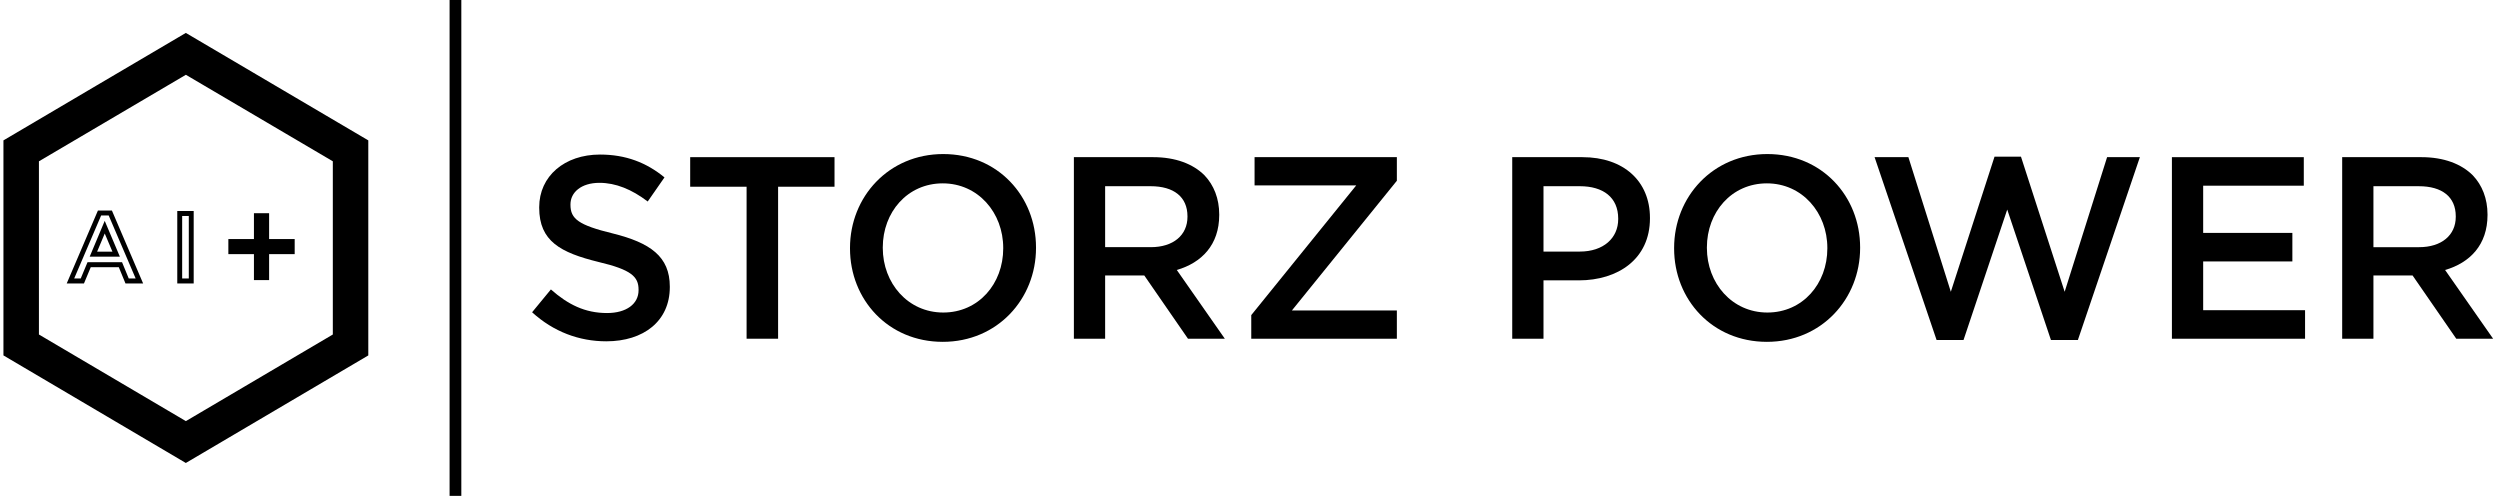
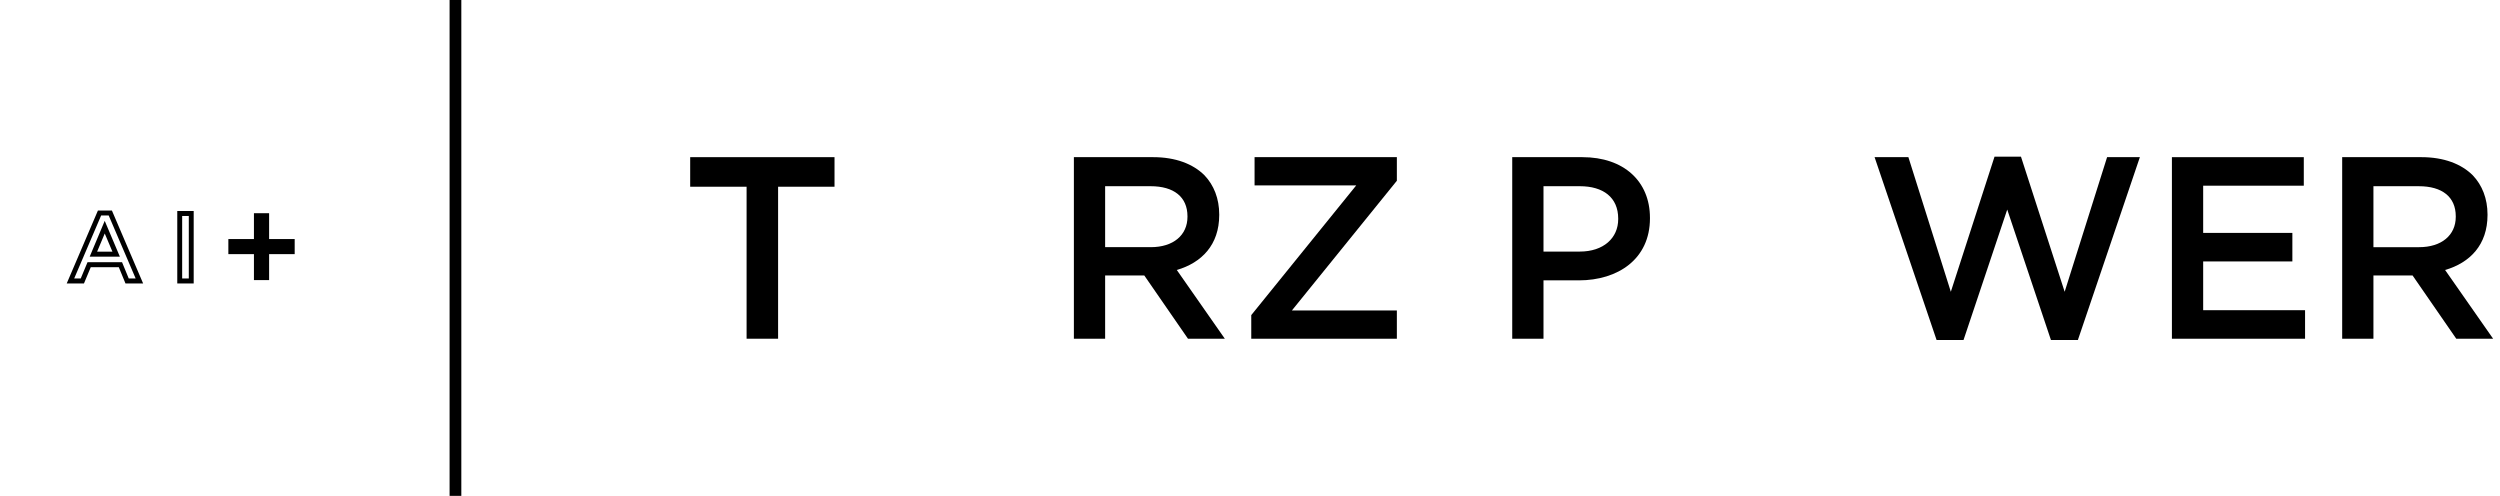
<svg xmlns="http://www.w3.org/2000/svg" width="242" height="48" viewBox="0 0 242 48" fill="none">
  <g clip-path="url(#clip0_2251_6936)">
-     <path d="M32.217 32.38L17.992 40.764L3.768 32.38V15.614L17.992 7.239L32.217 15.614V32.38ZM17.988 3.186L9.313 8.295L0.333 13.589V34.404L9.313 39.699L17.988 44.816L35.651 34.405V13.589L17.988 3.186Z" fill="black" />
    <path d="M44.656 48H43.52V0.001H44.656V48Z" fill="black" />
    <path d="M24.581 20.639H26.05V23.14H28.525V24.6H26.05V27.113H24.581V24.6H22.105V23.14H24.581V20.639Z" fill="black" />
    <path d="M9.4 24.362H10.884L10.139 22.602L9.4 24.362ZM11.604 24.845H8.682L10.137 21.38L11.604 24.845ZM12.462 26.956H13.132L10.522 20.86H9.79L7.181 26.956H7.815L8.473 25.379H11.813L12.462 26.956ZM13.855 27.439H12.147L11.498 25.862H8.786L8.128 27.439H6.458L9.48 20.378H10.832L13.855 27.439Z" fill="black" />
    <path d="M17.633 26.956H18.276V20.907H17.633V26.956ZM18.749 27.439H17.16V20.424H18.749V27.439Z" fill="black" />
-     <path d="M51.507 30.227L53.327 28.017C54.975 29.474 56.623 30.302 58.763 30.302C60.632 30.302 61.813 29.424 61.813 28.093V28.043C61.813 26.787 61.124 26.109 57.927 25.356C54.261 24.452 52.195 23.348 52.195 20.109V20.058C52.195 17.045 54.655 14.961 58.074 14.961C60.583 14.961 62.575 15.74 64.322 17.171L62.698 19.506C61.149 18.326 59.599 17.698 58.025 17.698C56.254 17.698 55.221 18.627 55.221 19.782V19.832C55.221 21.188 56.008 21.791 59.304 22.594C62.944 23.498 64.838 24.829 64.838 27.741V27.792C64.838 31.081 62.305 33.039 58.689 33.039C56.057 33.039 53.573 32.11 51.507 30.227Z" fill="black" />
    <path d="M72.27 18.075H66.81V15.213L80.781 15.213V18.075H75.32V32.788H72.27V18.075Z" fill="black" />
-     <path d="M97.112 24.051V24.001C97.112 20.586 94.677 17.749 91.258 17.749C87.839 17.749 85.453 20.536 85.453 23.951V24.001C85.453 27.416 87.888 30.253 91.307 30.253C94.726 30.253 97.112 27.466 97.112 24.051ZM82.28 24.051V24.001C82.28 19.055 86.019 14.912 91.307 14.912C96.596 14.912 100.286 19.005 100.286 23.951V24.001C100.286 28.947 96.546 33.09 91.258 33.09C85.97 33.09 82.28 28.997 82.28 24.051Z" fill="black" />
    <path d="M111.405 23.925C113.569 23.925 114.947 22.77 114.947 20.987V20.937C114.947 19.054 113.619 18.025 111.38 18.025H106.977V23.925H111.405ZM103.952 15.213H111.626C113.791 15.213 115.488 15.866 116.595 16.97C117.505 17.924 118.021 19.23 118.021 20.762V20.812C118.021 23.699 116.324 25.432 113.914 26.134L118.563 32.788H114.996L110.765 26.662H110.716H106.977V32.788H103.952V15.213Z" fill="black" />
    <path d="M121.122 30.503L131.281 17.949H121.442V15.213L135.216 15.213V17.497L125.057 30.051L135.216 30.051V32.788H121.122V30.503Z" fill="black" />
-     <path d="M152.927 24.352C155.215 24.352 156.642 23.046 156.642 21.213V21.163C156.642 19.105 155.19 18.025 152.927 18.025H149.41V24.352H152.927ZM146.384 15.213H153.173C157.183 15.213 159.716 17.548 159.716 21.088V21.138C159.716 25.08 156.617 27.139 152.829 27.139H149.41V32.788H146.384V15.213Z" fill="black" />
-     <path d="M176.887 24.051V24.001C176.887 20.586 174.451 17.749 171.033 17.749C167.613 17.749 165.227 20.536 165.227 23.951V24.001C165.227 27.416 167.663 30.253 171.081 30.253C174.501 30.253 176.887 27.466 176.887 24.051ZM162.054 24.051V24.001C162.054 19.055 165.793 14.912 171.081 14.912C176.37 14.912 180.06 19.005 180.06 23.951V24.001C180.06 28.947 176.321 33.09 171.033 33.09C165.744 33.09 162.054 28.997 162.054 24.051Z" fill="black" />
+     <path d="M152.927 24.352C155.215 24.352 156.642 23.046 156.642 21.213V21.163C156.642 19.105 155.19 18.025 152.927 18.025H149.41V24.352H152.927ZM146.384 15.213H153.173C157.183 15.213 159.716 17.548 159.716 21.088V21.138C159.716 25.08 156.617 27.139 152.829 27.139H149.41V32.788H146.384V15.213" fill="black" />
    <path d="M181.46 15.213H184.732L188.84 28.244L193.071 15.163H195.629L199.859 28.244L203.967 15.213H207.14L201.139 32.914H198.531L194.3 20.285L190.069 32.914H187.462L181.46 15.213Z" fill="black" />
    <path d="M210.241 15.214H223.007V17.975H213.267V22.545L221.901 22.545V25.307L213.267 25.307V30.027H223.13V32.789H210.241V15.214Z" fill="black" />
    <path d="M234.176 23.926C236.34 23.926 237.718 22.771 237.718 20.988V20.938C237.718 19.055 236.389 18.026 234.151 18.026H229.748V23.926H234.176ZM226.723 15.213H234.397C236.561 15.214 238.259 15.866 239.366 16.971C240.276 17.925 240.792 19.231 240.792 20.762V20.813C240.792 23.7 239.095 25.433 236.685 26.135L241.334 32.789L237.767 32.789L233.536 26.663H233.487H229.748V32.789H226.723V15.213Z" fill="black" />
  </g>
  <defs>
    <clipPath id="clip0_2251_6936">
      <rect width="241" height="48" fill="white" transform="translate(0.333)" />
    </clipPath>
  </defs>
</svg>